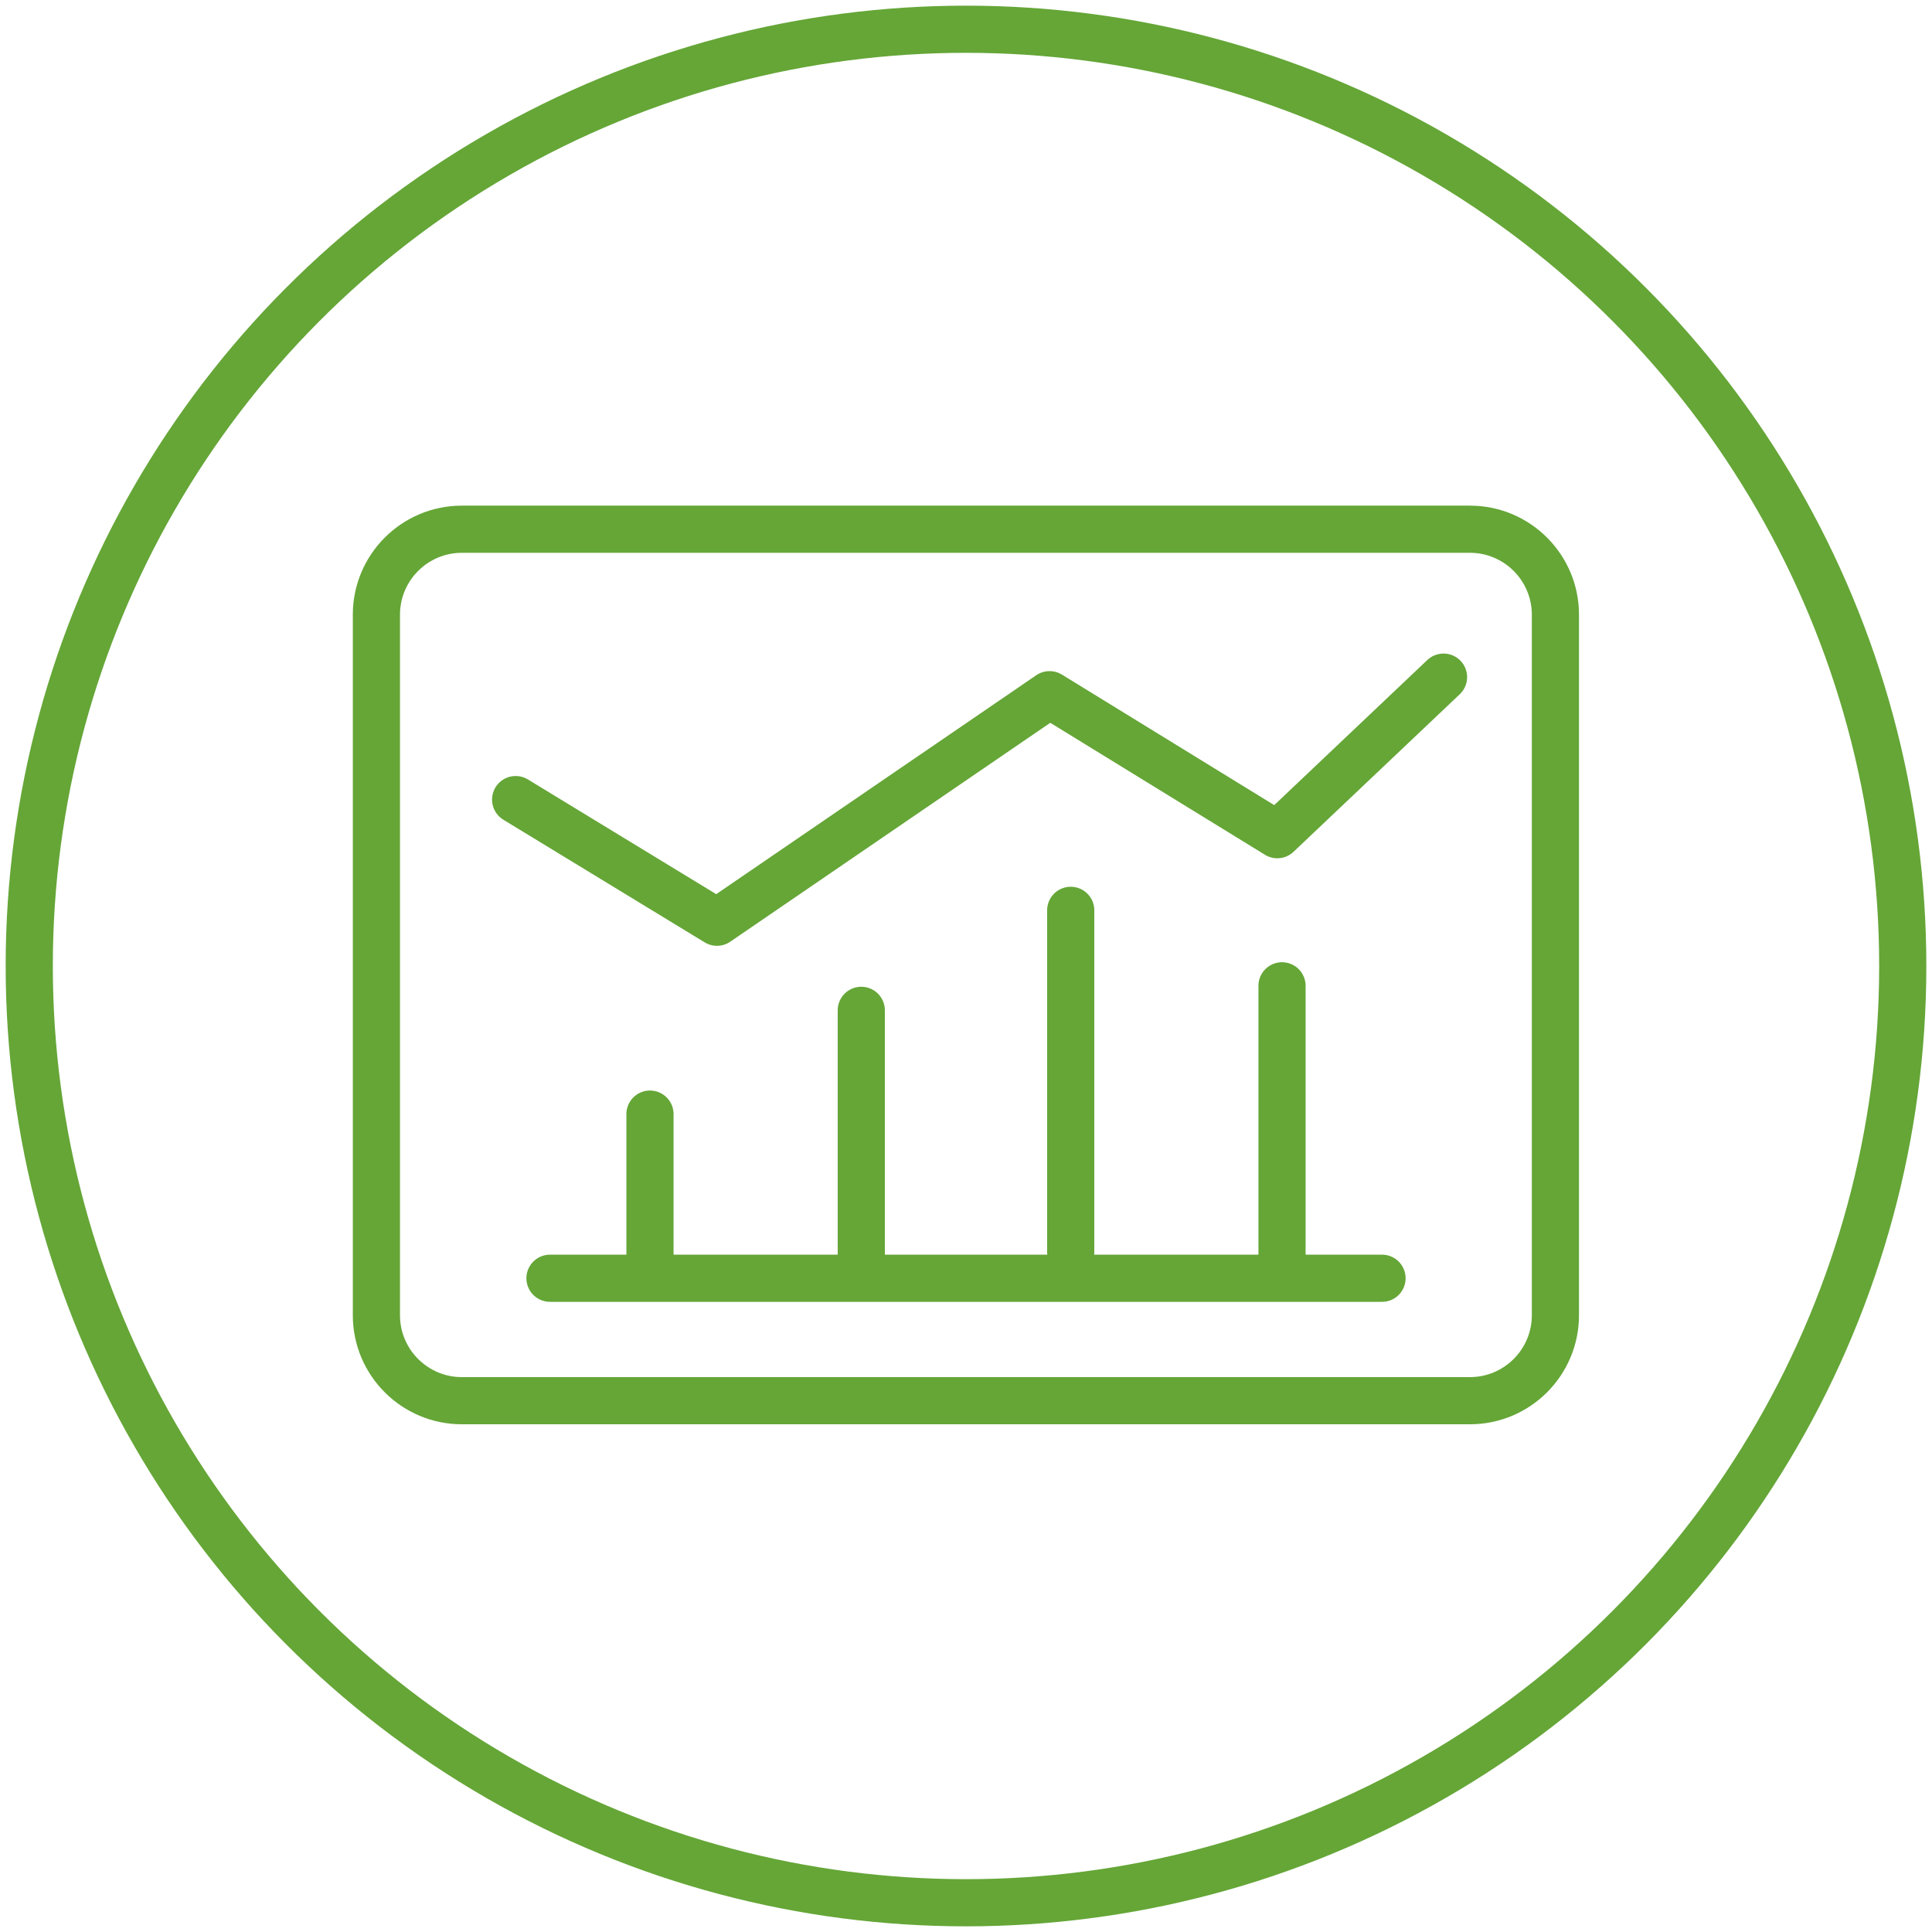
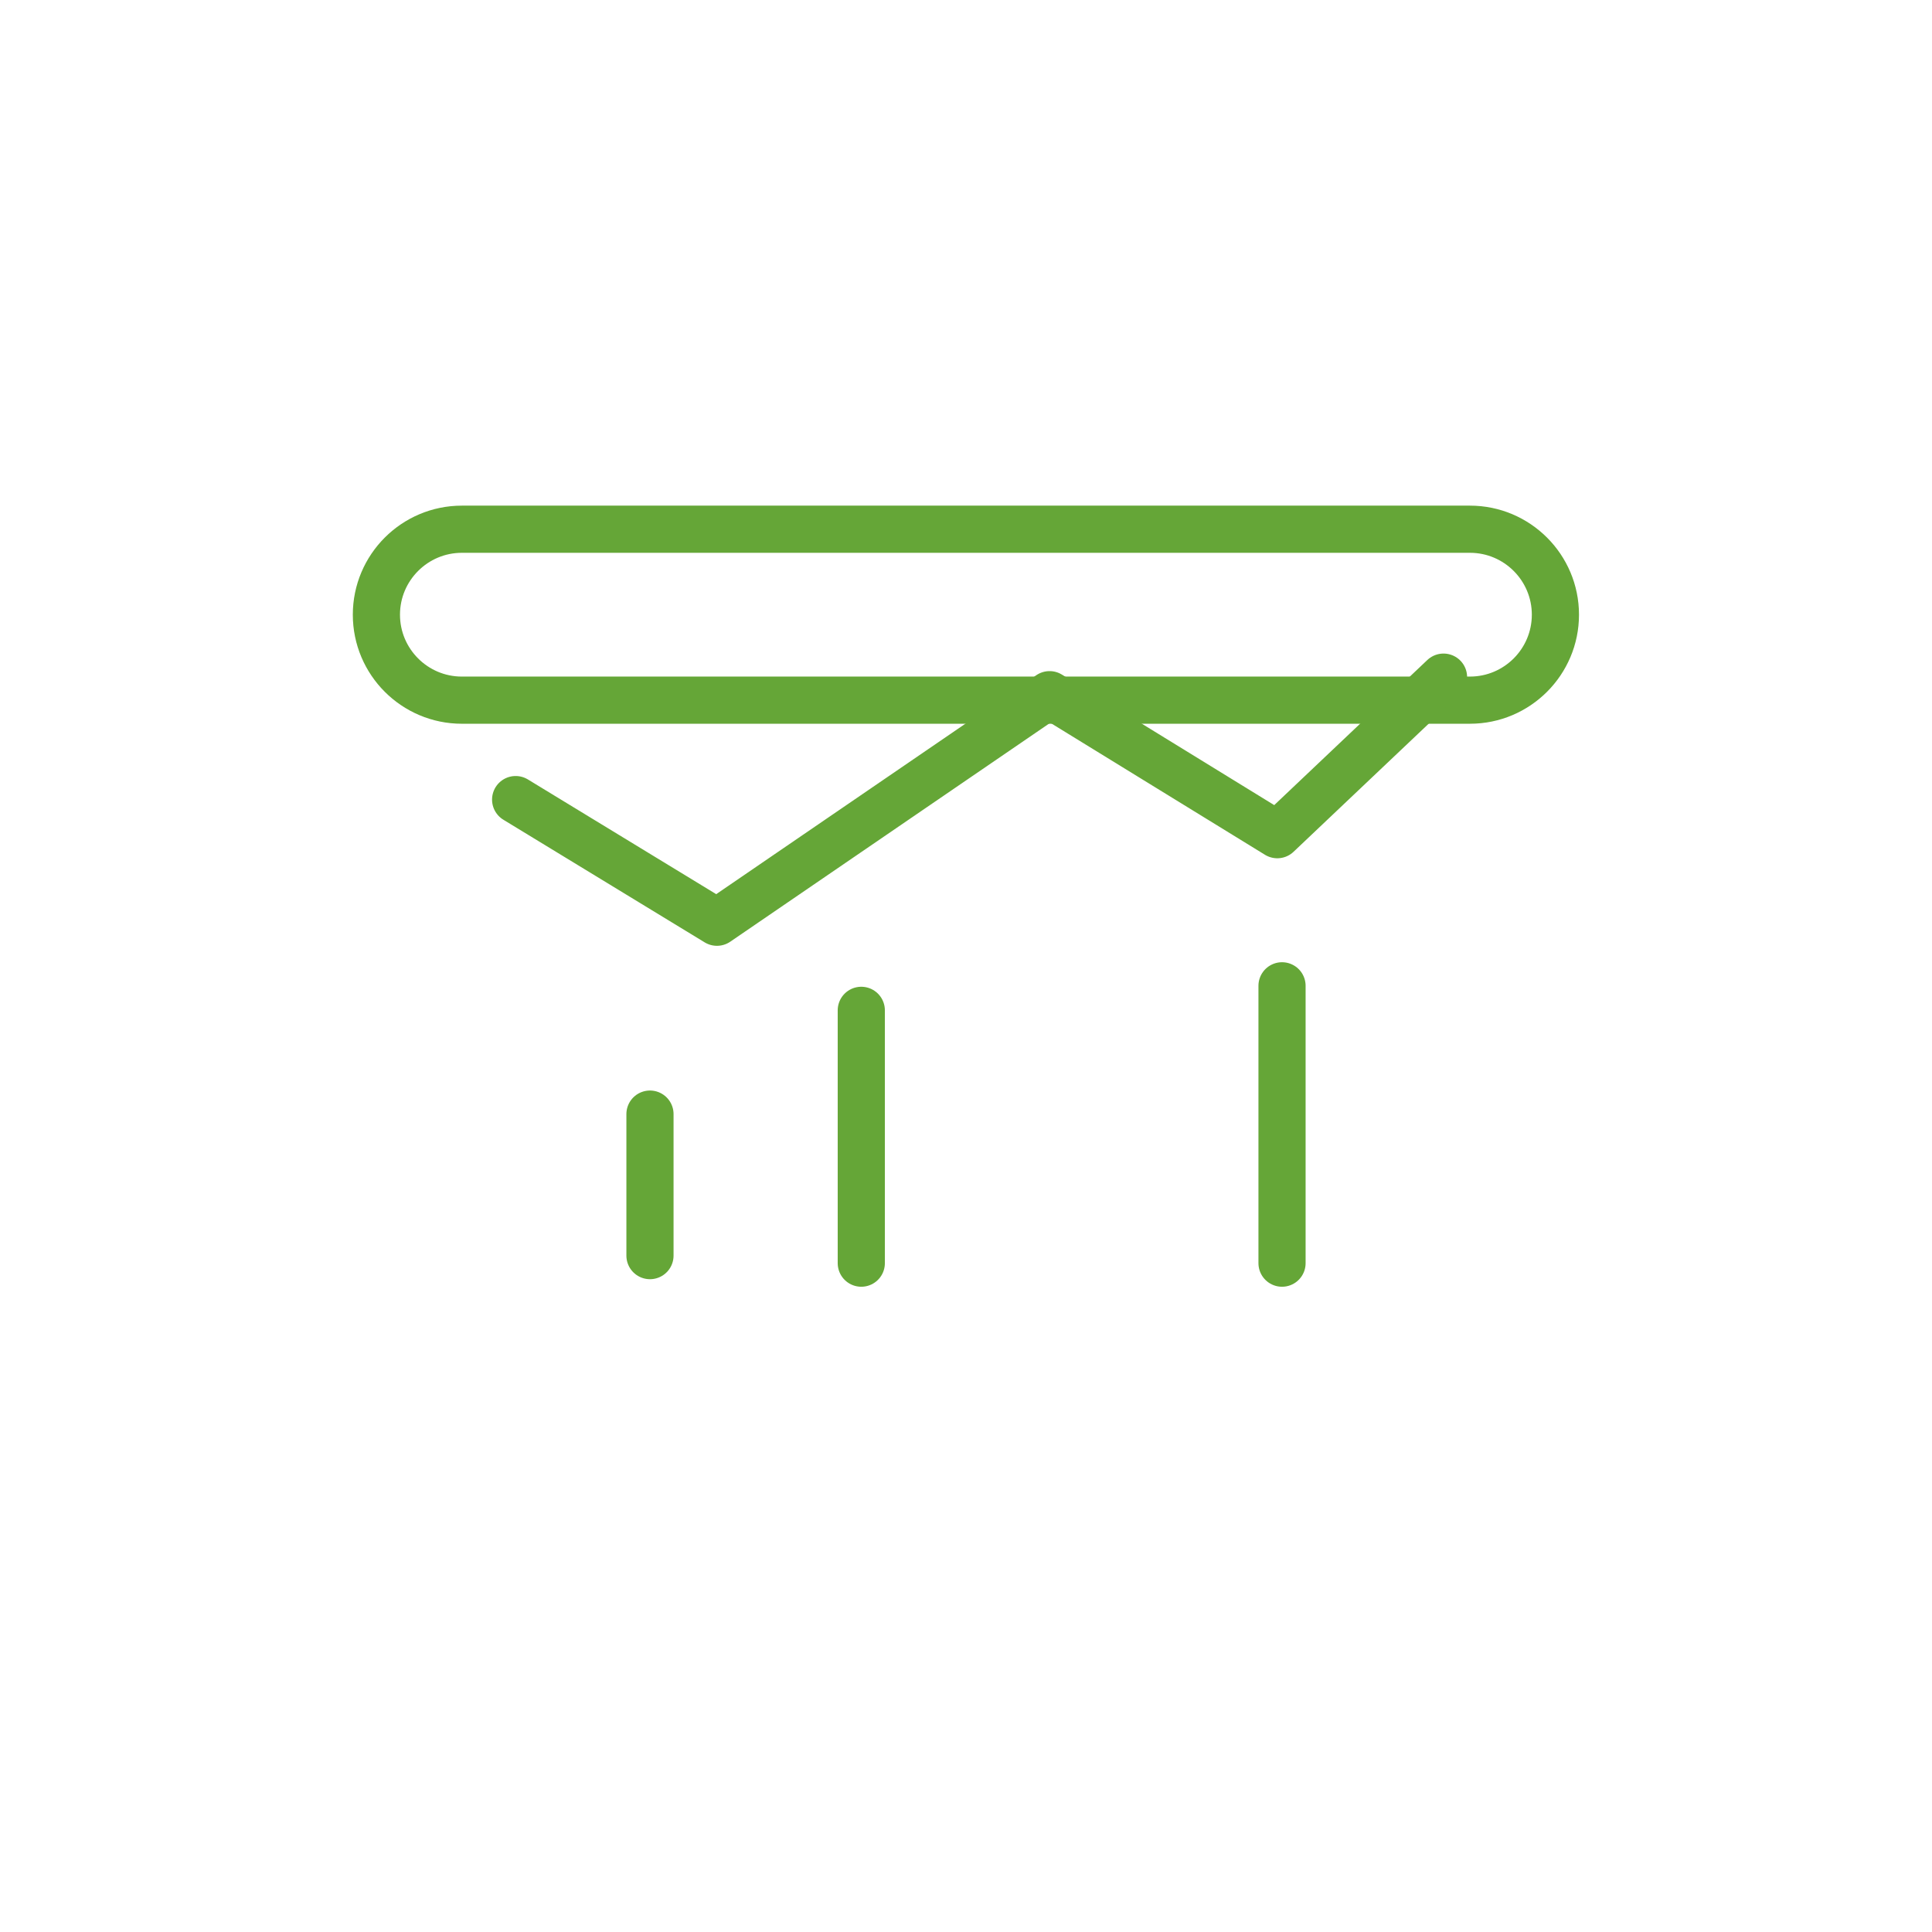
<svg xmlns="http://www.w3.org/2000/svg" version="1.1" id="MKTG_ICN_1" x="0px" y="0px" viewBox="0 0 1024 1024" style="enable-background:new 0 0 1024 1024;" xml:space="preserve">
  <style type="text/css">
	.st0{fill:none;stroke:#65A637;stroke-width:25;stroke-linecap:round;stroke-linejoin:round;}
</style>
  <title>Monitor Complex Financial Business Processes</title>
-   <circle class="st0" cx="512" cy="512" r="496.5" />
-   <path class="st0" d="M244.8,280.5h534.3c25,0,45.3,20.3,45.3,45.3v371.3c0,25-20.3,45.3-45.3,45.3H244.8c-25,0-45.3-20.3-45.3-45.3  V325.8C199.5,300.8,219.8,280.5,244.8,280.5z" />
-   <line class="st0" x1="291.5" y1="677.5" x2="732.5" y2="677.5" />
+   <path class="st0" d="M244.8,280.5h534.3c25,0,45.3,20.3,45.3,45.3c0,25-20.3,45.3-45.3,45.3H244.8c-25,0-45.3-20.3-45.3-45.3  V325.8C199.5,300.8,219.8,280.5,244.8,280.5z" />
  <line class="st0" x1="344.5" y1="590.5" x2="344.5" y2="665.5" />
  <line class="st0" x1="456.5" y1="535.5" x2="456.5" y2="669.5" />
-   <line class="st0" x1="567.5" y1="482.5" x2="567.5" y2="663.5" />
  <line class="st0" x1="679.5" y1="522.5" x2="679.5" y2="669.5" />
  <polyline class="st0" points="273.3,423.8 380,488.8 556.3,368.2 677,442.4 765.1,358.9 " />
</svg>